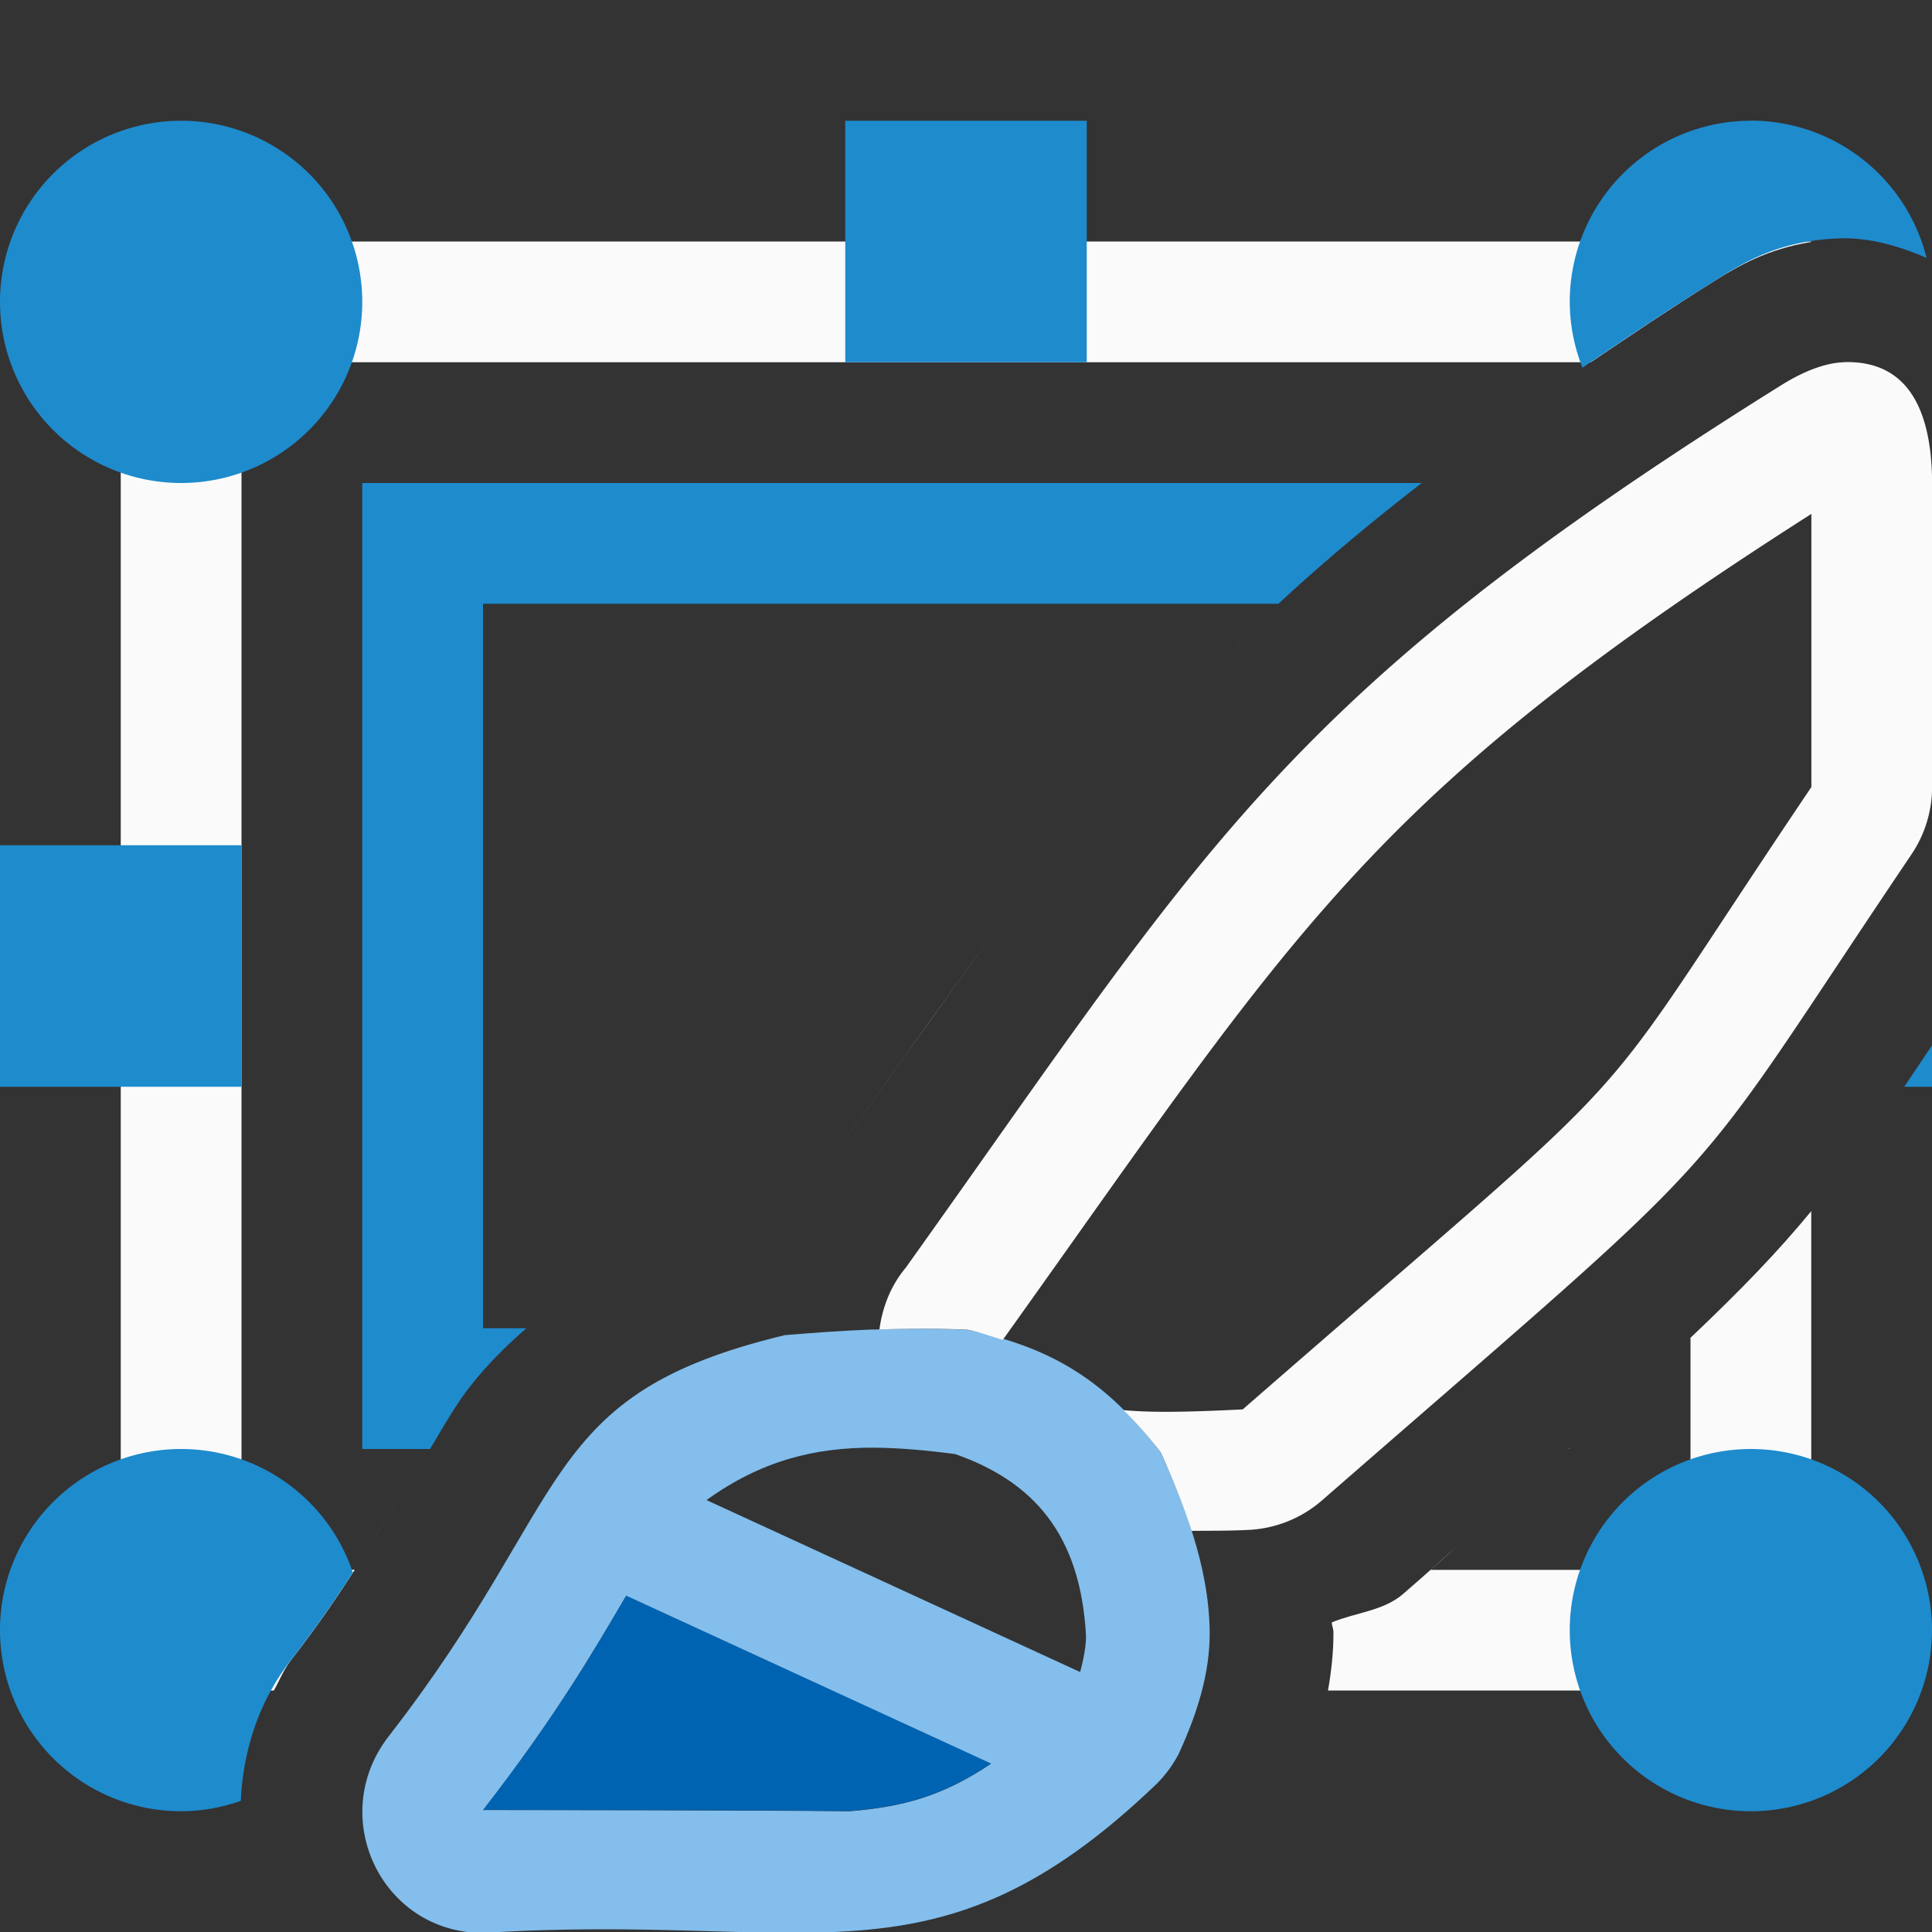
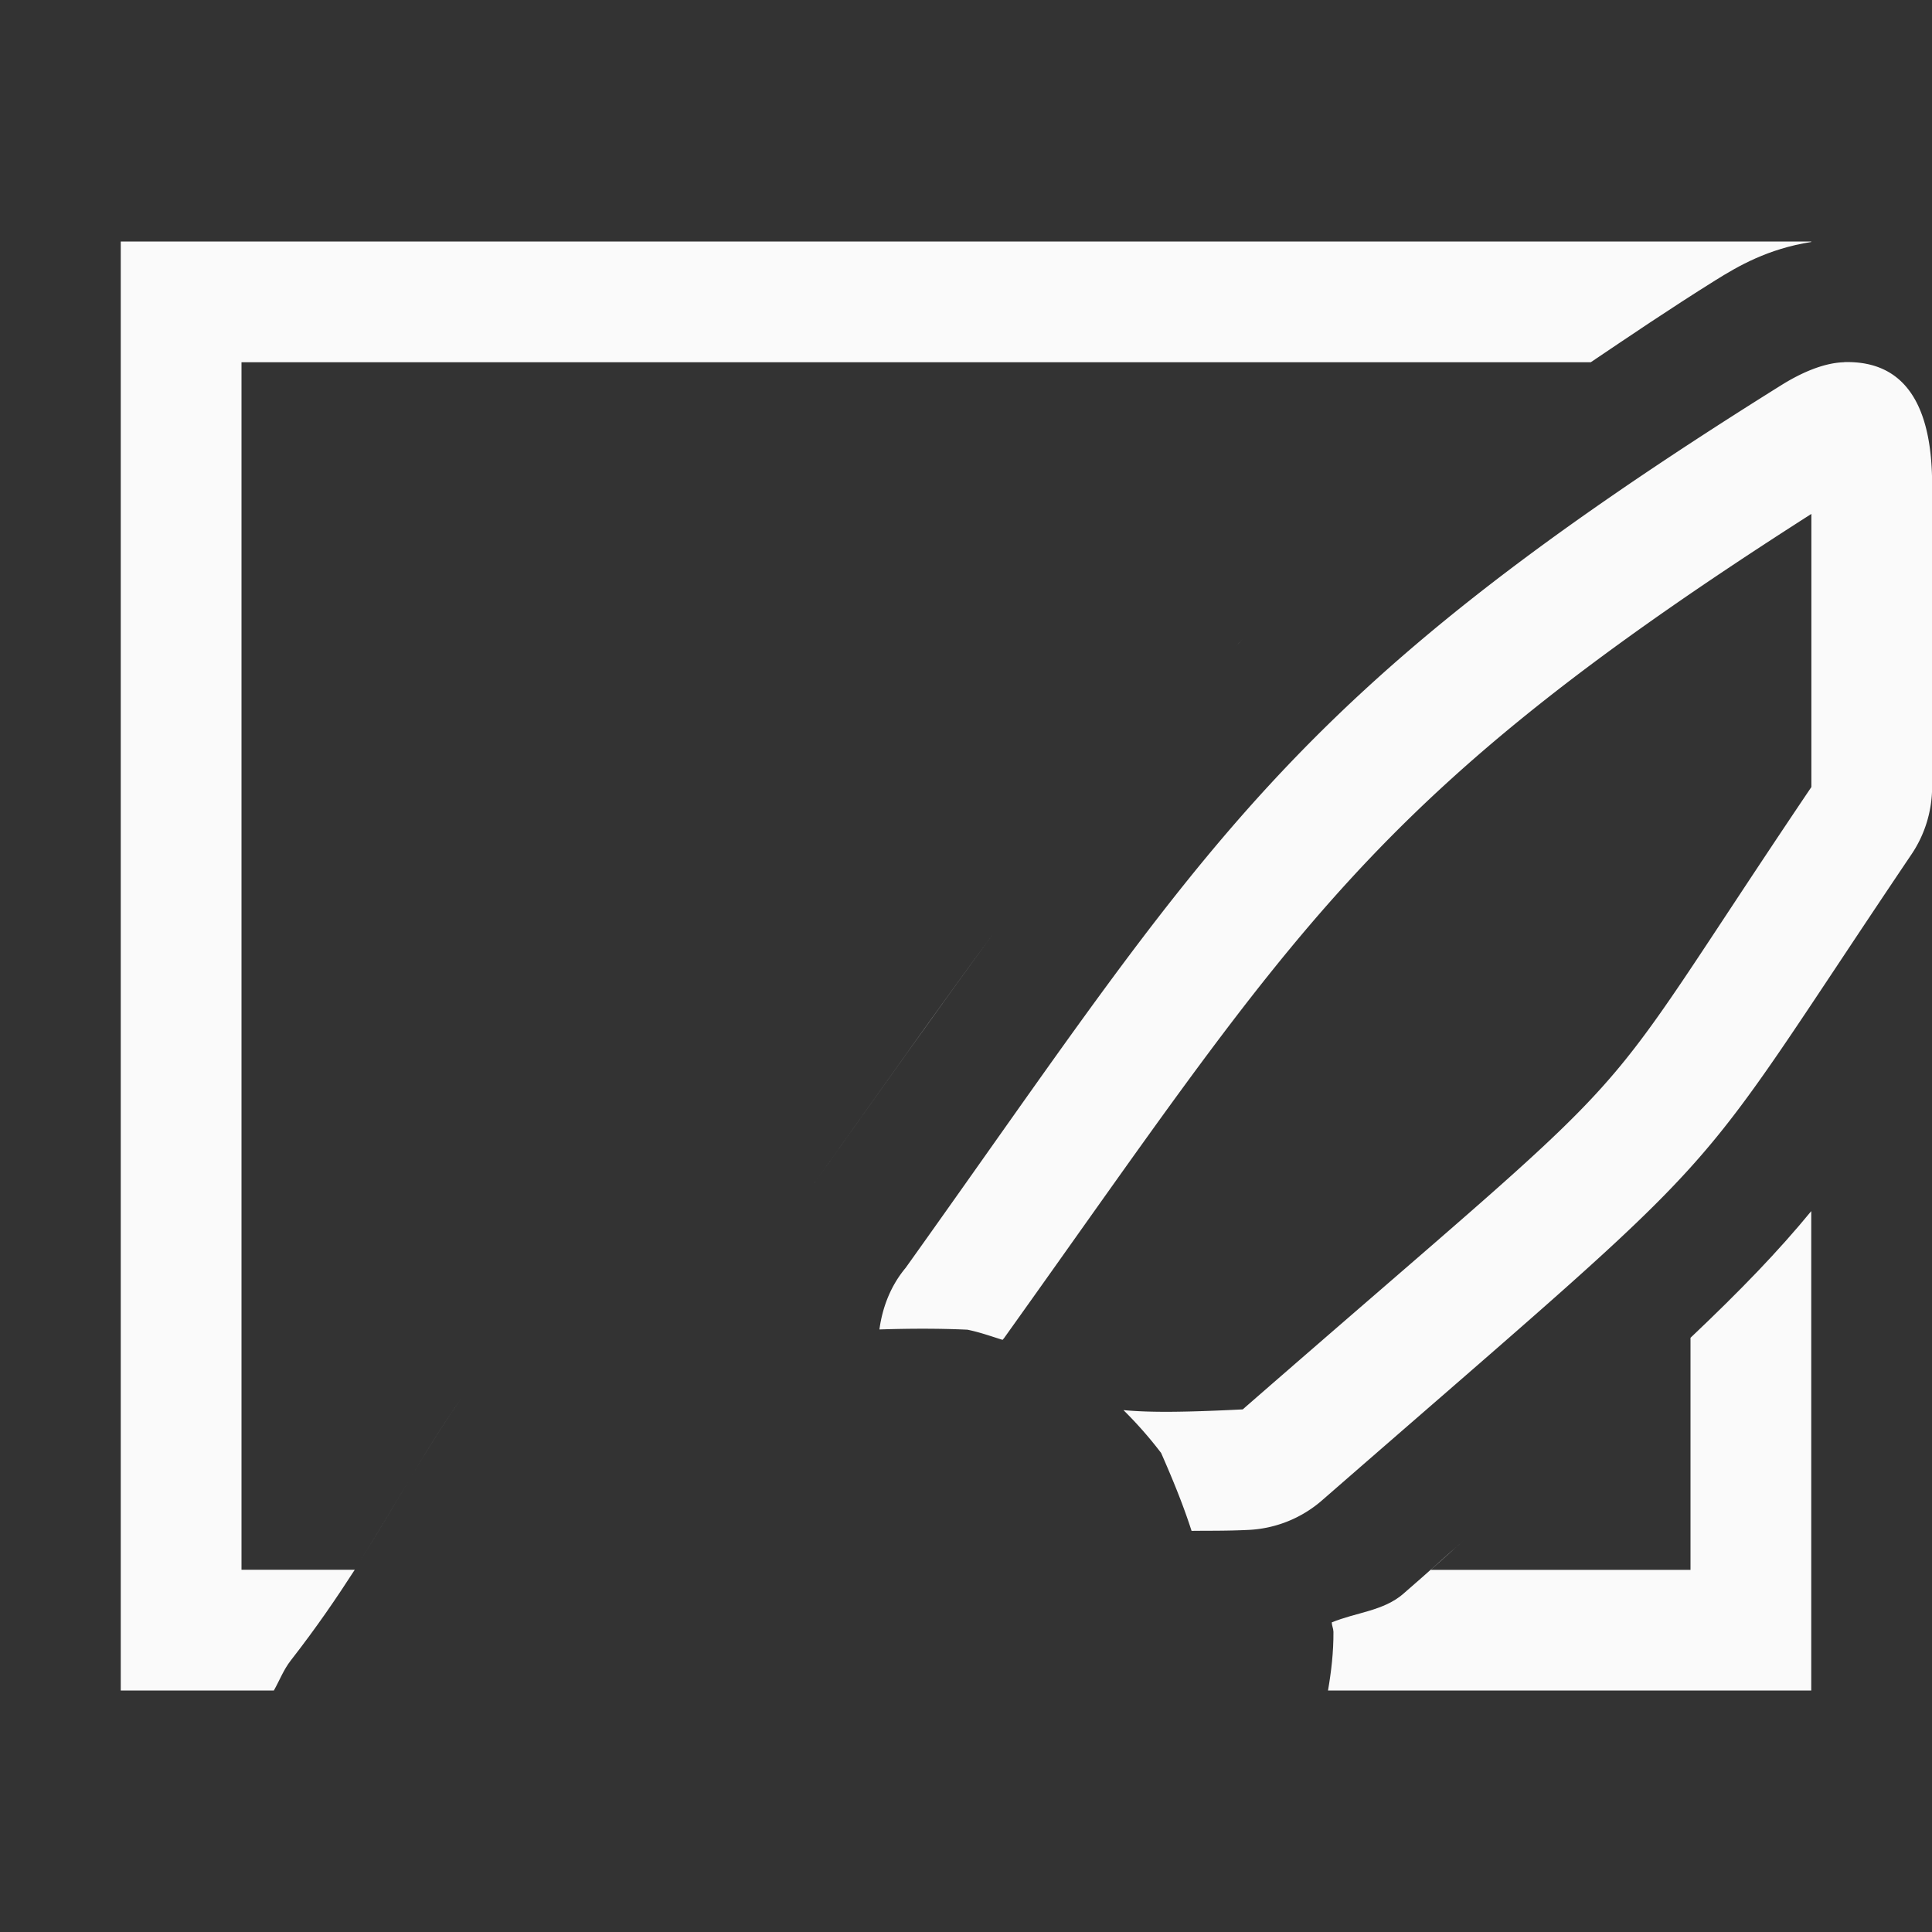
<svg xmlns="http://www.w3.org/2000/svg" height="16" viewBox="0 0 16 16" width="16">
  <rect x="0" y="0" width="16" height="16" fill="#333333" stroke="none" />
  <path d="m1 2v12h1.268c.047-.083.08-.172.141-.25.215-.276.38-.519.529-.75h-.938v-10h11.174c.328-.221.652-.441 1.031-.678.191-.119.434-.261.795-.318v-.004zm11.102 1.758c-.03.022-.061.046-.09.068.029-.022.06-.046.09-.068zm-1.811 1.537c-.021.021-.042.042-.062.062.021-.021.041-.042.062-.062zm-2.064 2.436c-.463.627-.947 1.316-1.516 2.113.573-.803 1.053-1.484 1.516-2.113zm6.773 2.299c-.271.33-.581.652-1 1.049v1.922h-2.152c.132-.115.161-.145.281-.25-.199.174-.272.244-.504.445l-.002.002c-.165.144-.394.155-.594.238.001.029.013.048.014.078.001.169-.018.329-.045.486h4.002zm-11.168 1.535c-.315.443-.54.874-.861 1.379.321-.506.546-.935.861-1.379z" fill="#fafafa" />
  <g fill="#1e8bcd">
-     <path d="m1.5 1a1.5 1.5 0 0 0 -1.5 1.5 1.5 1.5 0 0 0 1.5 1.5 1.5 1.5 0 0 0 1.5-1.5 1.5 1.5 0 0 0 -1.5-1.5zm5.5 0v2h2v-2zm7.5 0a1.5 1.5 0 0 0 -1.5 1.5 1.5 1.5 0 0 0 .105.545c.347-.234.695-.47 1.1-.723.231-.145.529-.333 1.037-.348.236-.007.482.061.713.162a1.5 1.5 0 0 0 -1.455-1.137zm-11.5 3v8h.561c.088-.143.169-.292.271-.436.143-.2.324-.387.527-.564h-.359v-6h6.588c.354-.33.75-.662 1.186-1zm-3 3v2h2v-2zm16 1.658c-.071.105-.167.248-.23.342h.23zm-3 3.332c-.003.003-.008.007-.012.01h.012zm-11.5.01a1.5 1.5 0 0 0 -1.5 1.5 1.5 1.5 0 0 0 1.5 1.5 1.5 1.5 0 0 0 .494-.086c.019-.407.144-.816.414-1.164.207-.266.368-.502.514-.727a1.5 1.5 0 0 0 -1.422-1.023zm13 0a1.5 1.5 0 0 0 -1.5 1.5 1.5 1.5 0 0 0 1.5 1.5 1.5 1.5 0 0 0 1.5-1.5 1.5 1.5 0 0 0 -1.5-1.5z" />
-     <path d="m7.23 11.01c-.261.01-.514.029-.73.047-2.057.494-1.737 1.337-3.281 3.322-.516.665-.061 1.628.781 1.629 2.712-.173 3.74.529 5.578-1.234.072-.071.132-.153.18-.242.163-.352.262-.683.26-1.012-.004-.568-.232-1.099-.402-1.486-.442-.581-.88-.87-1.604-1.021-.25-.012-.52-.012-.781-.002zm.014.979c.211.002.431.022.666.053.646.226 1.039.663 1.084 1.508 0.0.074-.016.177-.049.297l-3.094-1.424c.452-.326.896-.437 1.393-.434zm-2.059 1.227 3.021 1.391c-.403.27-.73.357-1.17.393-.904-.009-2.419-.009-3.035-.01.604-.776.928-1.338 1.184-1.773z" fill="#83beec" />
-     <path d="m5.186 13.215c-.256.436-.58.997-1.184 1.773.616.001 2.131.001 3.035.01.44-.035.767-.123 1.17-.393z" fill="#0063b1" />
    <path d="m15.271 3c-.178.005-.371.097-.521.191-4.137 2.585-4.75 3.809-7.25 7.309-.123.147-.192.325-.217.51.245-.008.495-.009.729.002.107.022.196.055.291.084a1 1 0 0 0 .012-.014c2.432-3.405 3.008-4.478 6.686-6.826v2.26.002c-1.984 2.942-1.125 2.03-4.707 5.152a1 1 0 0 1 -.002.002c-.501.025-.772.026-.988.006.106.105.21.221.312.355.081.185.175.406.252.645.152-.002.285.001.473-.008.225-.011.44-.098.609-.246 3.575-3.115 2.913-2.43 4.881-5.35.111-.165.17-.36.17-.559v-2.5c-0-.564-.165-1.032-.729-1.016z" fill="#fafafa" />
  </g>
</svg>